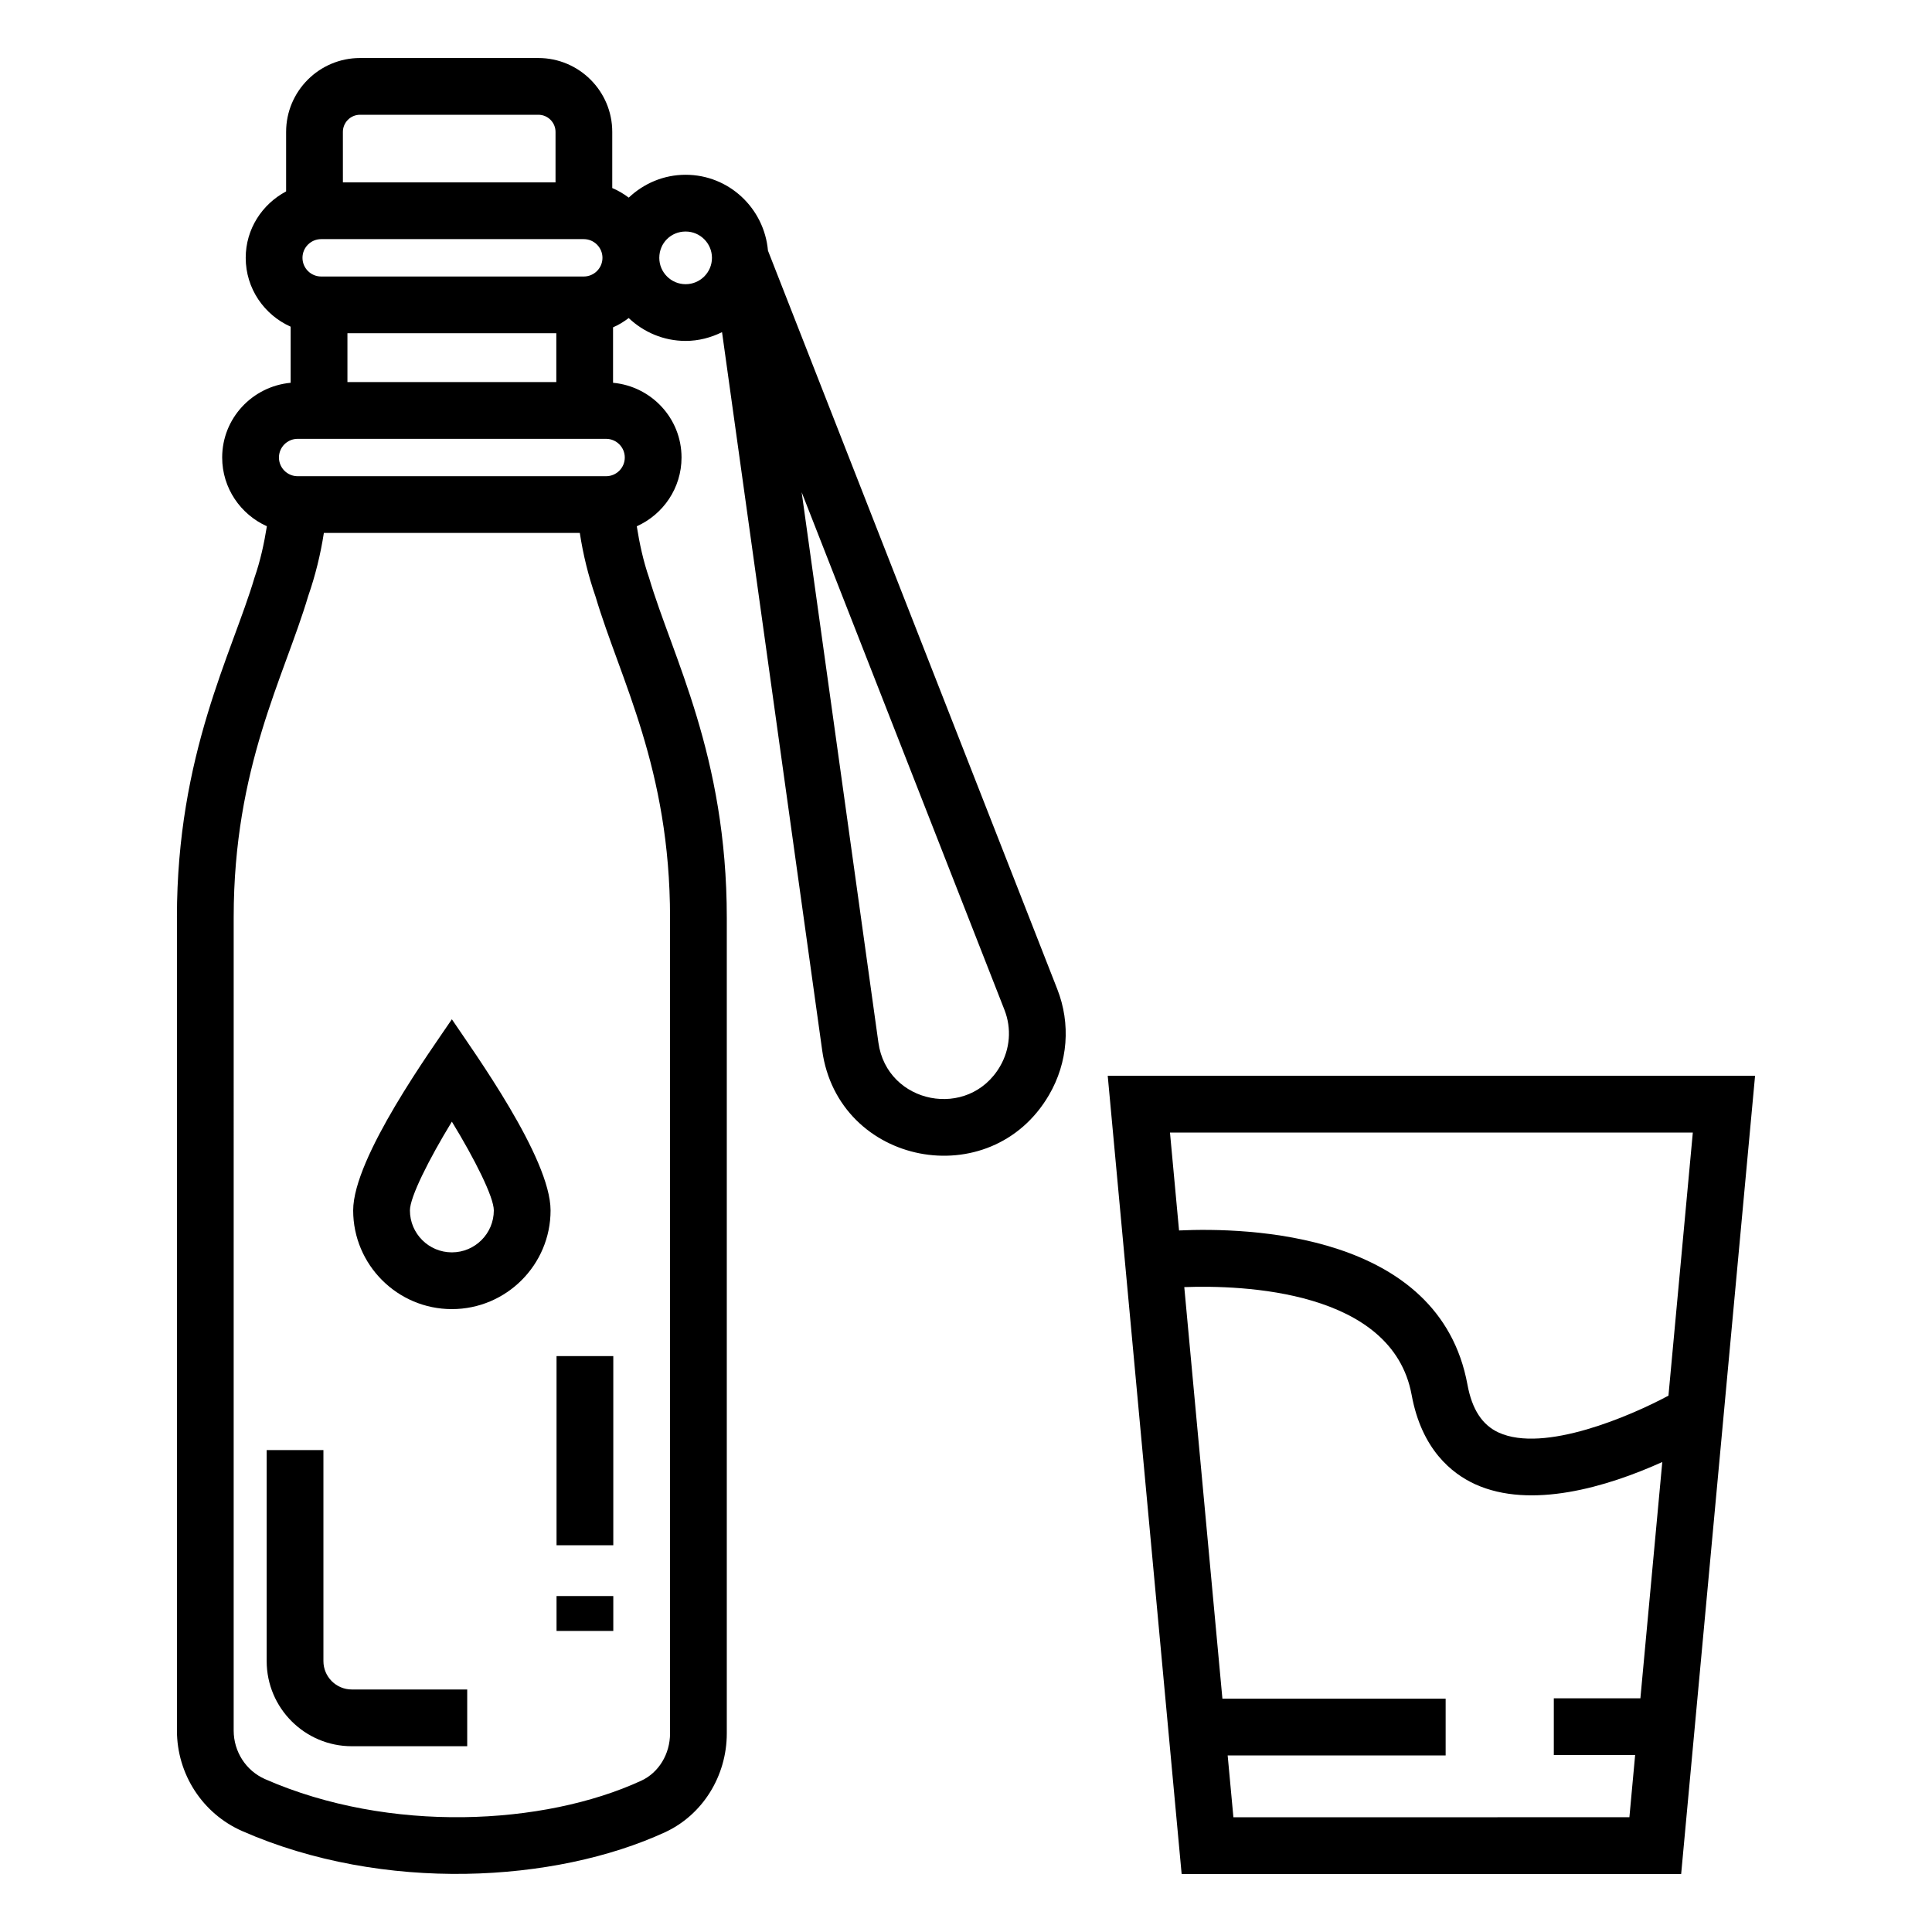
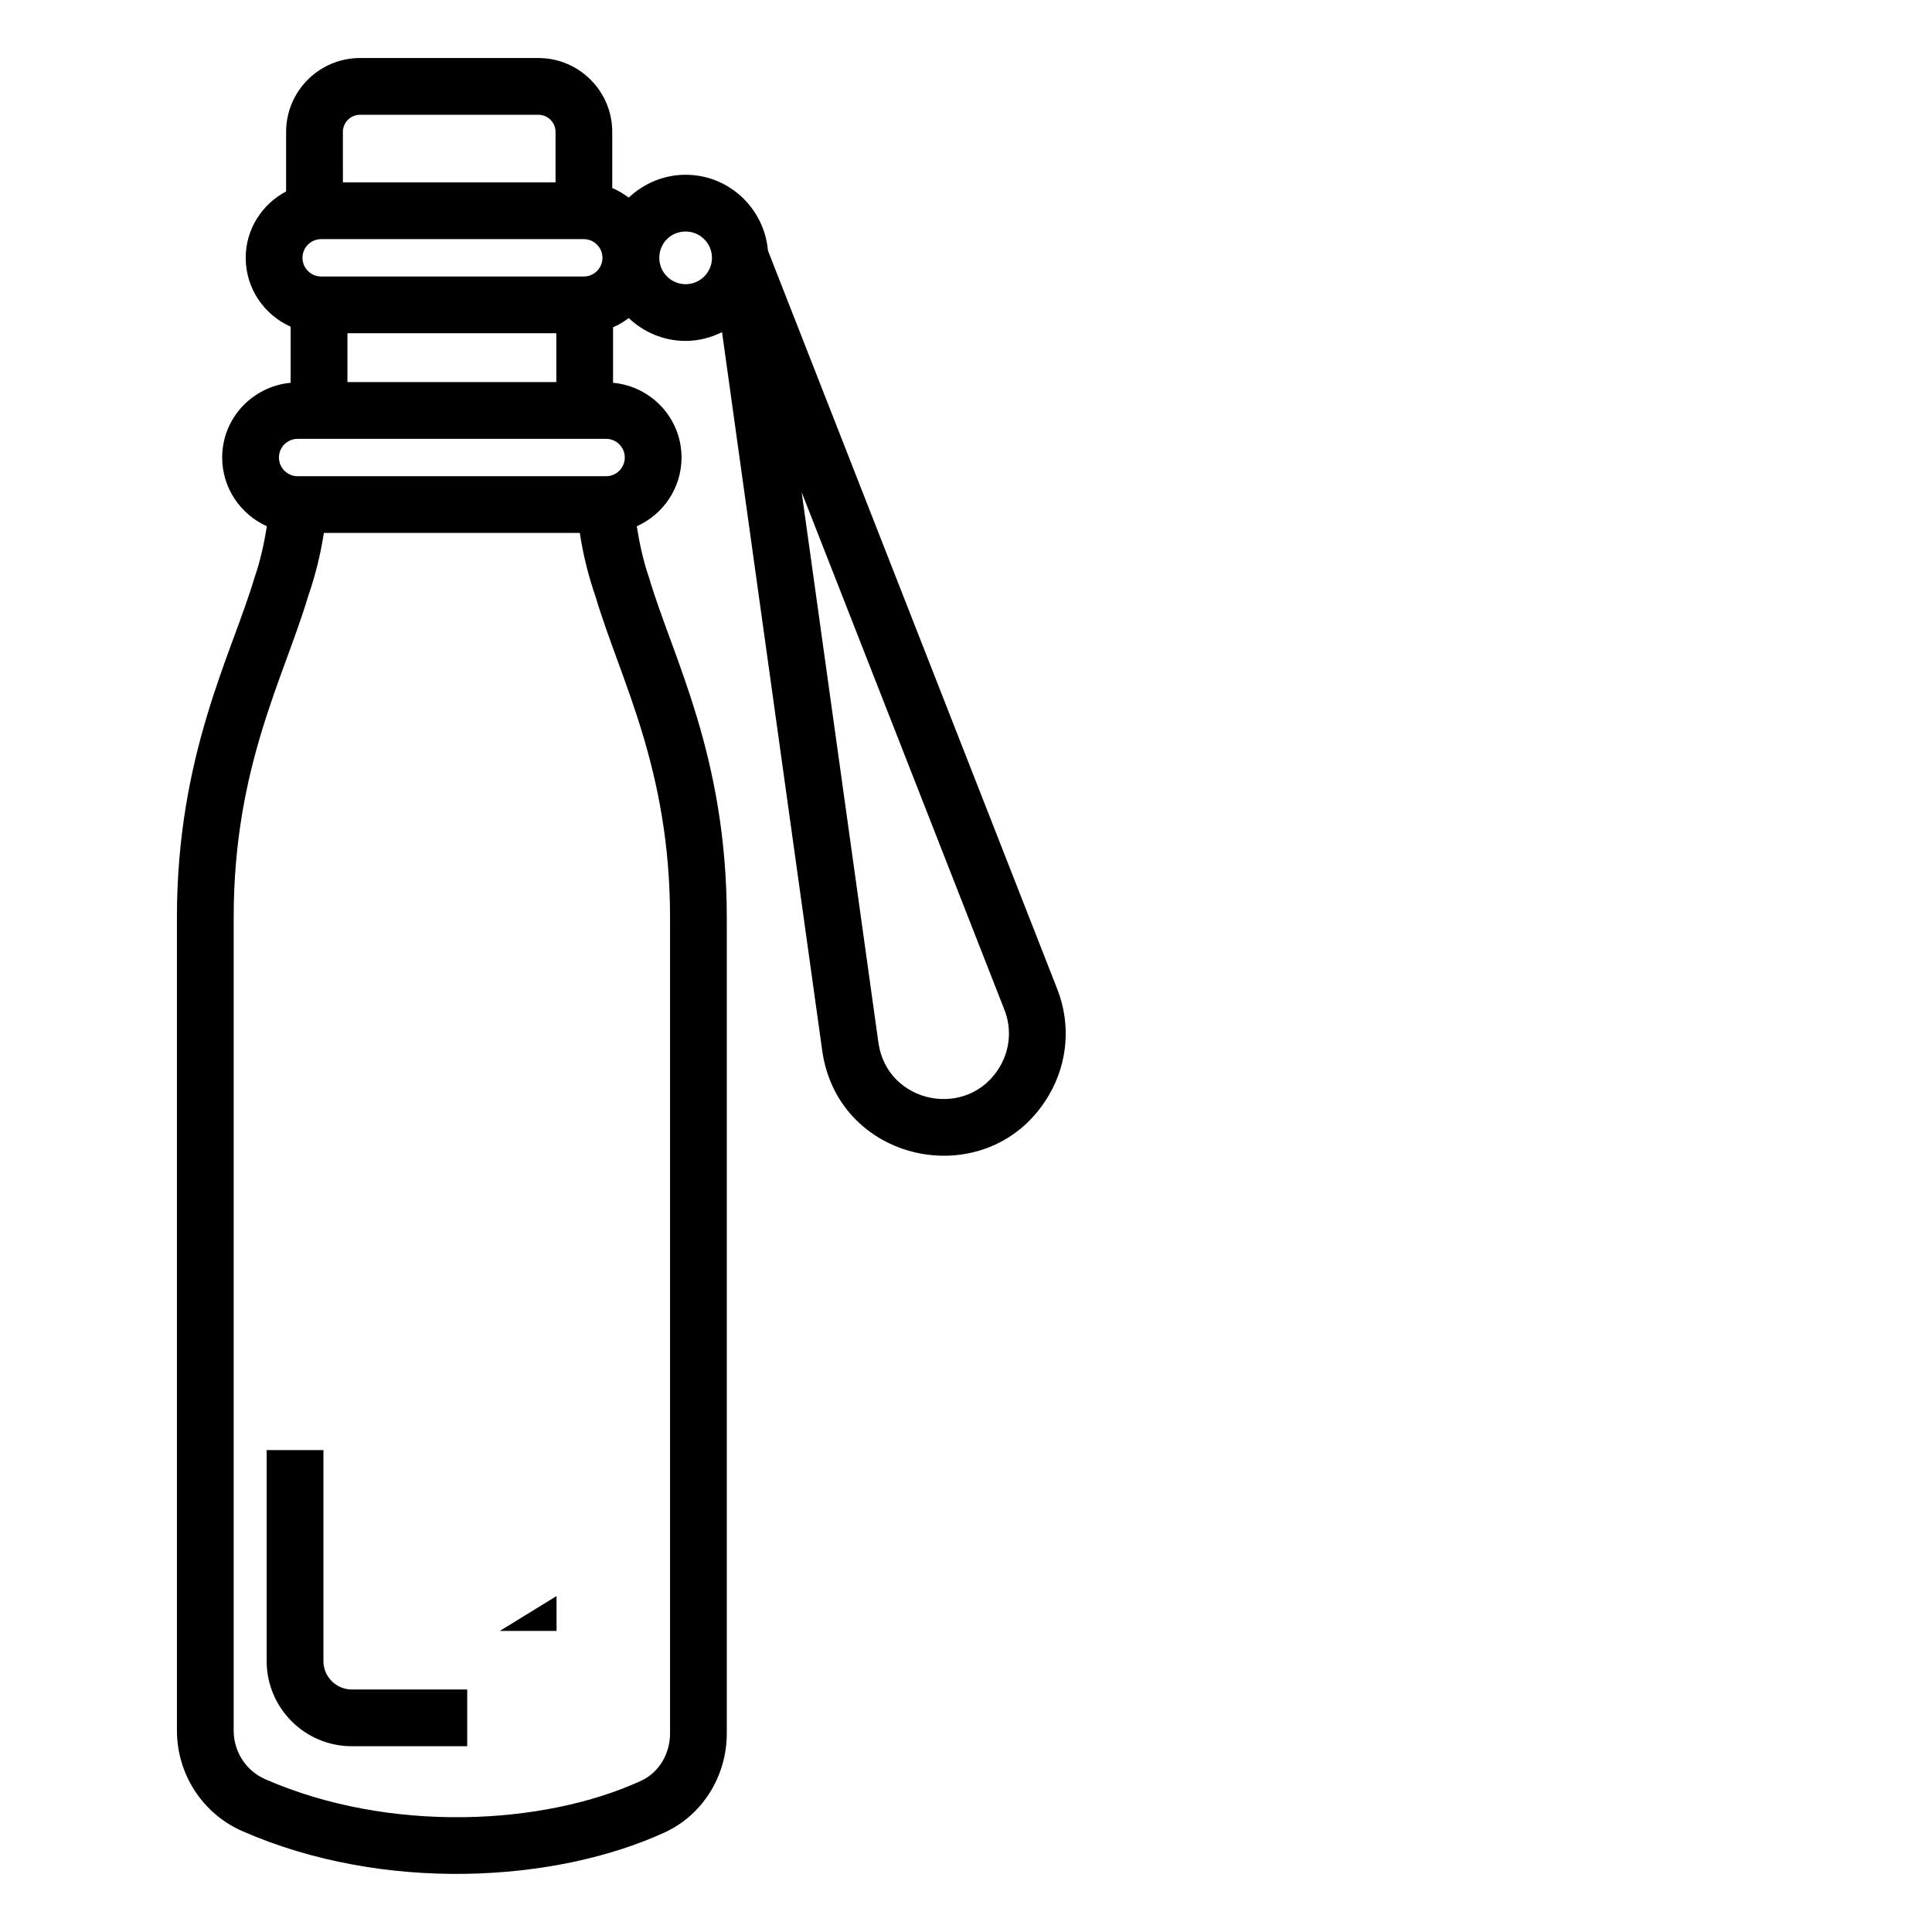
<svg xmlns="http://www.w3.org/2000/svg" fill="#000000" width="800px" height="800px" version="1.1" viewBox="144 144 512 512">
  <g>
    <path d="m190.89 387.09v215.52c0 11.574 6.797 22.035 17.312 26.648 37.414 16.422 82.977 13.68 112 0.324 9.965-4.586 16.406-14.879 16.406-26.223v-216.12c0-43.07-14.398-69.156-20.582-90.082-1.535-4.422-2.531-9.027-3.273-13.688 6.973-3.125 11.859-10.102 11.859-18.227 0-10.395-8-18.859-18.148-19.801v-14.695c1.5-0.633 2.863-1.496 4.148-2.461 3.945 3.734 9.238 6.062 15.086 6.062 3.477 0 6.723-0.883 9.648-2.324l26.539 190.32c4.223 30.574 44.664 38.32 60.113 11.84 5.019-8.602 5.812-18.844 2.18-28.082l-76.66-195.68c-0.988-11.234-10.34-20.105-21.82-20.105-5.844 0-11.129 2.328-15.074 6.055-1.348-1.008-2.793-1.887-4.371-2.535v-14.879c0-10.797-8.781-19.582-19.582-19.582h-47.266c-10.797 0-19.582 8.781-19.582 19.582v15.77c-6.332 3.359-10.707 9.945-10.707 17.598 0 8.141 4.91 15.137 11.91 18.25v14.867c-10.148 0.945-18.148 9.41-18.148 19.801 0 8.117 4.883 15.09 11.848 18.219-0.742 4.609-1.734 9.168-3.258 13.551-5.957 20.152-20.582 46.84-20.582 90.082zm130.68 0.145v216.12c0 5.492-3.004 10.422-7.652 12.562-25.801 11.871-66.738 14.023-99.676-0.43-5.051-2.219-8.316-7.273-8.316-12.879l0.004-215.52c0-39.828 13.305-63.469 19.754-85.141 1.879-5.418 3.269-11.02 4.144-16.715h67.828c0.875 5.75 2.269 11.398 4.164 16.855 6.566 22.074 19.75 45.496 19.75 85.145zm-97.41-174.91c0-2.731 2.223-4.953 4.953-4.953h69.594c2.731 0 4.953 2.223 4.953 4.953 0 2.734-2.223 4.953-4.953 4.953h-69.594c-2.731 0-4.953-2.219-4.953-4.953zm11.914 19.992h55.355v12.938h-55.355zm174.11 179.29c1.938 4.934 1.512 10.406-1.172 15.008-8.32 14.25-29.965 10.012-32.227-6.328l-20.336-145.84zm-84.484-206.25c3.848 0 6.977 3.133 6.977 6.981 0 3.848-3.129 6.977-6.977 6.977-3.848 0-6.981-3.129-6.981-6.977 0.004-3.914 3.066-6.981 6.981-6.981zm-90.832-26.398c0-2.504 2.039-4.543 4.543-4.543h47.266c2.504 0 4.543 2.039 4.543 4.543v13.375h-56.348zm-11.996 81.34h81.754c2.727 0 4.949 2.223 4.949 4.949 0 2.731-2.223 4.953-4.949 4.953h-81.754c-2.727 0-4.949-2.223-4.949-4.953 0-2.731 2.223-4.949 4.949-4.949z" />
    <path d="m229.71 584.21v-55.926h-15.039v55.926c0 12.441 10.117 22.559 22.559 22.559h30.586v-15.039h-30.586c-4.144 0-7.519-3.375-7.519-7.519z" />
-     <path d="m291.49 503.38h15.039v50.129h-15.039z" />
-     <path d="m291.49 566.97h15.039v9.246h-15.039z" />
-     <path d="m263.75 414.12c-5.043 7.516-26.156 36.578-26.156 50.652 0 14.422 11.734 26.156 26.156 26.156s26.156-11.734 26.156-26.156c0-13.879-20.305-41.934-26.156-50.652zm0 61.77c-6.133 0-11.117-4.984-11.117-11.117 0-3.551 5.055-13.59 11.117-23.523 6.062 9.934 11.117 19.973 11.117 23.523 0 6.133-4.984 11.117-11.117 11.117z" />
-     <path d="m609.11 429.1h-171.55l19.586 211.52h132.38zm-16.496 15.039-6.457 69.723c-10.094 5.418-32.973 15.27-44.988 9.781-4.363-1.988-7.07-6.144-8.277-12.695-7.426-40.438-58.453-41.695-76.434-40.863l-2.402-25.941zm-121.75 181.45-1.52-16.383h57.766v-15.039h-59.16l-10.105-109.07c15.32-0.555 55.145 0.723 60.254 28.57 2.652 14.438 10.625 20.84 16.844 23.676 14.742 6.703 34.859 0.754 49.578-5.891l-5.801 62.613h-22.945v15.039h21.551l-1.52 16.484z" />
+     <path d="m291.49 566.97v9.246h-15.039z" />
  </g>
</svg>